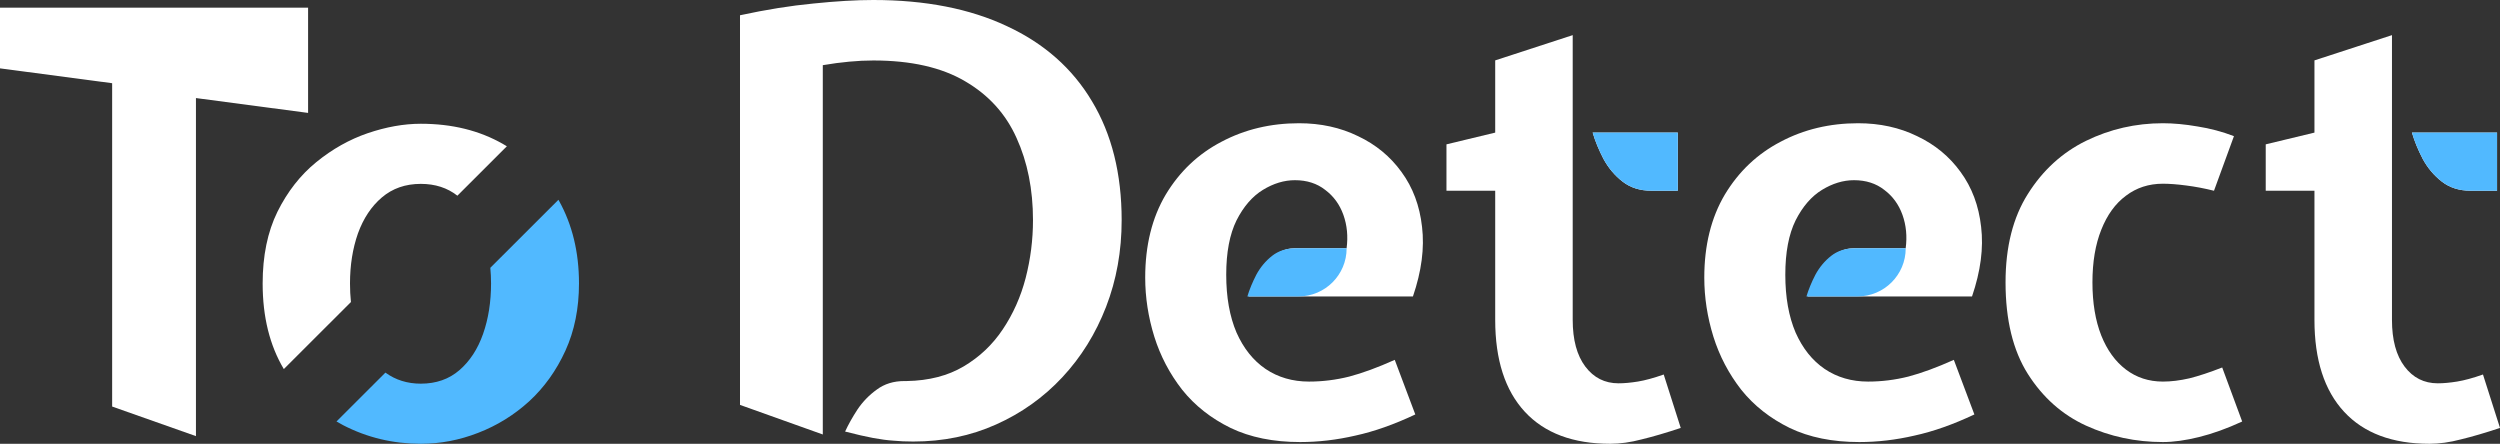
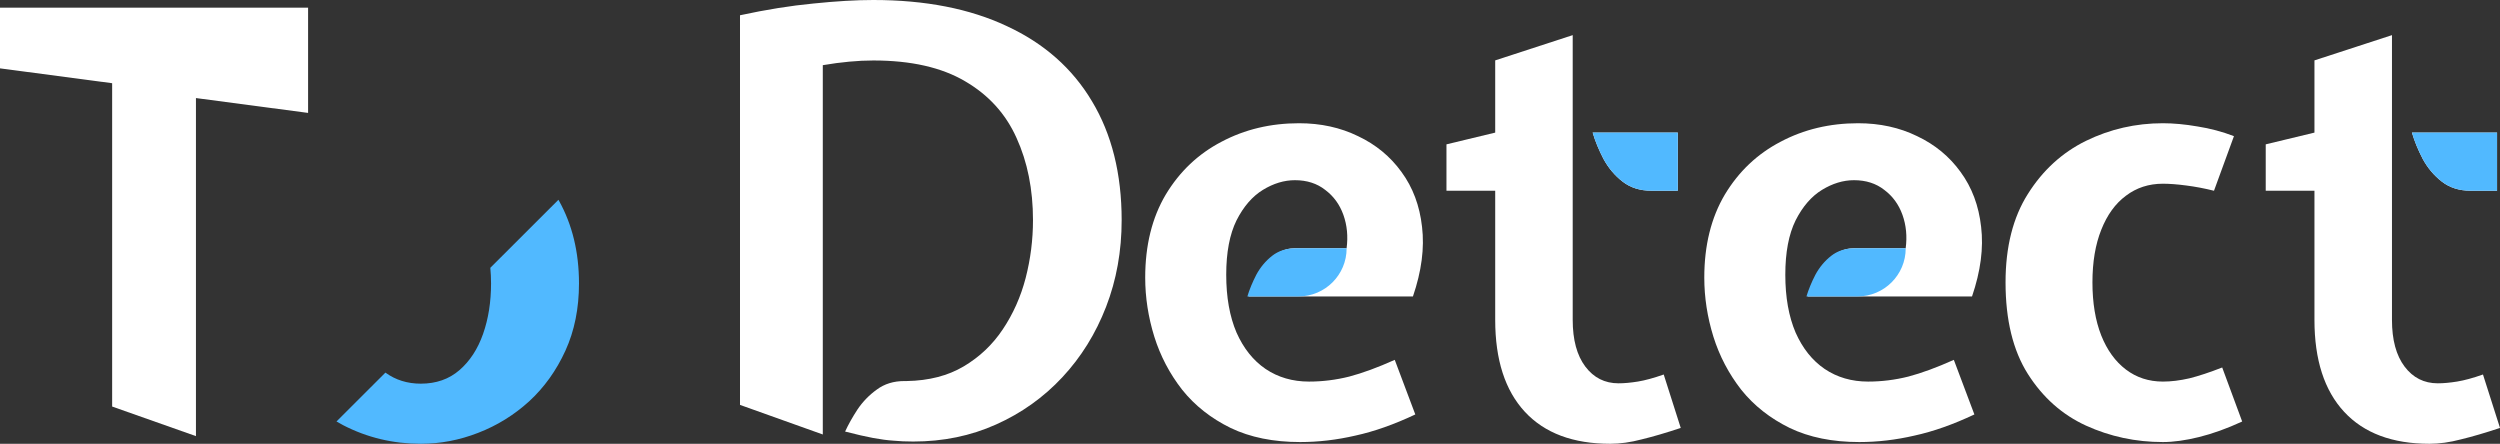
<svg xmlns="http://www.w3.org/2000/svg" width="169" height="30" viewBox="0 0 169 30" fill="none">
  <rect x="0" y="0" width="169" height="30" fill="#333333" stroke="none" />
  <g id="To Detect">
-     <path id="Subtract" d="M28.447 8.366C30.562 8.366 32.418 8.824 34.014 9.741C34.098 9.789 34.181 9.838 34.264 9.888L30.919 13.229C30.24 12.697 29.416 12.43 28.447 12.43C27.41 12.43 26.533 12.735 25.815 13.346C25.11 13.944 24.57 14.754 24.198 15.777C23.839 16.799 23.66 17.928 23.66 19.163C23.66 19.598 23.681 20.016 23.723 20.417L19.186 24.949C18.233 23.35 17.755 21.422 17.755 19.163C17.755 17.291 18.087 15.677 18.752 14.322C19.43 12.955 20.308 11.832 21.386 10.956C22.463 10.079 23.62 9.428 24.857 9.004C26.107 8.579 27.304 8.366 28.447 8.366Z" fill="white" />
    <path id="Subtract_2" d="M37.784 13.566C38.688 15.186 39.14 17.052 39.14 19.163C39.14 20.849 38.834 22.363 38.223 23.704C37.611 25.046 36.793 26.188 35.769 27.131C34.745 28.061 33.594 28.771 32.317 29.263C31.054 29.754 29.764 30 28.447 30C26.572 30 24.823 29.582 23.201 28.745C23.046 28.664 22.896 28.579 22.747 28.491L26.054 25.188C26.739 25.686 27.536 25.936 28.447 25.936C29.484 25.936 30.356 25.63 31.061 25.019C31.766 24.409 32.298 23.592 32.657 22.569C33.016 21.547 33.195 20.411 33.195 19.163C33.195 18.8 33.177 18.447 33.146 18.103L37.749 13.506C37.761 13.526 37.773 13.546 37.784 13.566Z" fill="#51B9FF" />
    <path id="Vector" d="M7.581 27.482V5.625L0 4.621V0.518H20.827V7.633L13.246 6.629V29.482L7.581 27.482Z" fill="white" />
    <path id="Vector_2" d="M146.212 29.883C144.373 29.883 142.64 29.512 141.013 28.771C139.399 28.031 138.089 26.866 137.083 25.279C136.078 23.691 135.575 21.627 135.575 19.087C135.575 16.692 136.078 14.701 137.083 13.113C138.089 11.512 139.399 10.315 141.013 9.521C142.64 8.727 144.373 8.331 146.212 8.331C146.927 8.331 147.707 8.403 148.554 8.549C149.401 8.681 150.221 8.899 151.015 9.204L149.666 12.895C149.03 12.736 148.402 12.617 147.78 12.538C147.172 12.458 146.649 12.419 146.212 12.419C145.26 12.419 144.426 12.69 143.712 13.232C142.997 13.762 142.442 14.529 142.045 15.534C141.648 16.527 141.449 17.711 141.449 19.087C141.449 20.476 141.648 21.673 142.045 22.679C142.442 23.671 142.997 24.439 143.712 24.981C144.426 25.523 145.26 25.795 146.212 25.795C146.768 25.795 147.363 25.722 147.998 25.576C148.634 25.418 149.374 25.173 150.221 24.842L151.571 28.494C150.539 28.97 149.566 29.32 148.653 29.545C147.741 29.77 146.927 29.883 146.212 29.883Z" fill="white" />
    <g id="Vector_3">
      <path d="M108.855 30C106.341 30 104.416 29.279 103.08 27.837C101.744 26.395 101.076 24.324 101.076 21.625V12.893H97.781V9.758L101.076 8.964V4.082L106.315 2.375V21.625C106.315 22.975 106.599 24.026 107.168 24.781C107.737 25.535 108.485 25.912 109.411 25.912C109.794 25.912 110.231 25.872 110.721 25.793C111.21 25.713 111.792 25.555 112.467 25.316L113.618 28.928C112.626 29.259 111.746 29.517 110.979 29.702C110.224 29.901 109.517 30 108.855 30ZM111.633 12.893C110.866 12.893 110.218 12.688 109.689 12.278C109.159 11.868 108.729 11.358 108.399 10.75C108.081 10.141 107.836 9.546 107.664 8.964H113.42V12.893H111.633Z" fill="white" />
      <path d="M111.633 12.893C110.866 12.893 110.218 12.688 109.689 12.278C109.159 11.868 108.729 11.358 108.399 10.75C108.081 10.141 107.836 9.546 107.664 8.964H113.42V12.893H111.633Z" fill="#51B9FF" />
    </g>
    <g id="Vector_4">
      <path d="M164.237 30C161.723 30 159.798 29.279 158.462 27.837C157.126 26.395 156.457 24.324 156.457 21.625V12.893H153.163V9.758L156.457 8.964V4.082L161.697 2.375V21.625C161.697 22.975 161.981 24.026 162.55 24.781C163.119 25.535 163.866 25.912 164.793 25.912C165.176 25.912 165.613 25.872 166.102 25.793C166.592 25.713 167.174 25.555 167.849 25.316L169 28.928C168.008 29.259 167.128 29.517 166.36 29.702C165.606 29.901 164.898 30 164.237 30ZM167.015 12.893C166.248 12.893 165.6 12.688 165.07 12.278C164.541 11.868 164.111 11.358 163.78 10.75C163.463 10.141 163.218 9.546 163.046 8.964H168.801V12.893H167.015Z" fill="white" />
      <path d="M167.015 12.893C166.248 12.893 165.6 12.688 165.07 12.278C164.541 11.868 164.111 11.358 163.78 10.75C163.463 10.141 163.218 9.546 163.046 8.964H168.801V12.893H167.015Z" fill="#51B9FF" />
    </g>
    <path id="Vector_5" d="M61.733 29.848C61.244 29.848 60.794 29.828 60.384 29.788C59.987 29.762 59.537 29.702 59.034 29.61C58.532 29.517 57.897 29.371 57.129 29.173C57.341 28.71 57.619 28.214 57.963 27.684C58.32 27.155 58.756 26.705 59.272 26.335C59.788 25.951 60.41 25.759 61.138 25.759C61.164 25.759 61.191 25.759 61.217 25.759C61.257 25.759 61.283 25.759 61.297 25.759C62.792 25.733 64.075 25.402 65.147 24.767C66.218 24.132 67.098 23.299 67.786 22.267C68.487 21.221 69.003 20.064 69.334 18.794C69.665 17.51 69.83 16.207 69.83 14.884C69.83 12.807 69.46 10.955 68.719 9.327C67.991 7.7 66.834 6.423 65.246 5.497C63.658 4.558 61.588 4.088 59.034 4.088C58.518 4.088 57.976 4.115 57.407 4.168C56.838 4.22 56.243 4.3 55.621 4.406V29.371L50.024 27.371V1.032C51.797 0.648 53.451 0.384 54.986 0.238C56.534 0.079 57.883 0 59.034 0C62.553 0 65.564 0.589 68.064 1.766C70.578 2.931 72.496 4.624 73.819 6.847C75.156 9.069 75.824 11.748 75.824 14.884C75.824 16.974 75.473 18.926 74.772 20.739C74.071 22.551 73.085 24.139 71.815 25.502C70.545 26.864 69.05 27.929 67.33 28.697C65.623 29.464 63.758 29.848 61.733 29.848Z" fill="white" />
    <g id="Vector_6">
      <path d="M87.894 29.883C86.082 29.883 84.514 29.565 83.191 28.93C81.868 28.282 80.776 27.422 79.917 26.35C79.07 25.265 78.441 24.068 78.031 22.758C77.621 21.435 77.416 20.106 77.416 18.769C77.416 16.586 77.879 14.714 78.805 13.153C79.745 11.592 81.001 10.401 82.576 9.581C84.15 8.747 85.897 8.331 87.815 8.331C89.284 8.331 90.613 8.622 91.804 9.204C93.008 9.773 93.987 10.58 94.741 11.625C95.508 12.67 95.972 13.907 96.13 15.336C96.302 16.765 96.097 18.333 95.515 20.039H84.402C84.68 19.127 85.096 18.359 85.652 17.737C86.208 17.102 86.823 16.785 87.498 16.785H91.03C91.136 15.978 91.063 15.224 90.812 14.522C90.56 13.821 90.15 13.259 89.581 12.835C89.026 12.399 88.344 12.181 87.537 12.181C86.81 12.181 86.088 12.399 85.374 12.835C84.66 13.272 84.064 13.96 83.588 14.899C83.125 15.839 82.893 17.063 82.893 18.571C82.893 20.092 83.125 21.395 83.588 22.48C84.064 23.552 84.719 24.372 85.553 24.941C86.399 25.51 87.379 25.795 88.49 25.795C89.403 25.795 90.309 25.682 91.209 25.457C92.108 25.219 93.134 24.842 94.285 24.326L95.674 28.017C94.245 28.692 92.895 29.168 91.625 29.446C90.368 29.737 89.125 29.883 87.894 29.883Z" fill="white" />
      <path d="M84.322 20.039C84.464 19.567 84.665 19.078 84.926 18.573C85.198 18.068 85.552 17.644 85.987 17.3C86.422 16.957 86.955 16.785 87.586 16.785H91.032C91.032 18.582 89.575 20.039 87.777 20.039H84.322Z" fill="#51B9FF" />
    </g>
    <g id="Vector_7">
      <path d="M125.688 29.883C123.876 29.883 122.308 29.565 120.985 28.93C119.662 28.282 118.57 27.422 117.71 26.35C116.864 25.265 116.235 24.068 115.825 22.758C115.415 21.435 115.21 20.106 115.21 18.769C115.21 16.586 115.673 14.714 116.599 13.153C117.539 11.592 118.795 10.401 120.37 9.581C121.944 8.747 123.691 8.331 125.609 8.331C127.078 8.331 128.407 8.622 129.598 9.204C130.802 9.773 131.781 10.58 132.535 11.625C133.302 12.67 133.766 13.907 133.924 15.336C134.096 16.765 133.891 18.333 133.309 20.039H122.196C122.473 19.127 122.89 18.359 123.446 17.737C124.002 17.102 124.617 16.785 125.291 16.785H128.824C128.93 15.978 128.857 15.224 128.606 14.522C128.354 13.821 127.944 13.259 127.375 12.835C126.82 12.399 126.138 12.181 125.331 12.181C124.604 12.181 123.882 12.399 123.168 12.835C122.454 13.272 121.858 13.96 121.382 14.899C120.919 15.839 120.687 17.063 120.687 18.571C120.687 20.092 120.919 21.395 121.382 22.48C121.858 23.552 122.513 24.372 123.347 24.941C124.193 25.51 125.172 25.795 126.284 25.795C127.197 25.795 128.103 25.682 129.003 25.457C129.902 25.219 130.928 24.842 132.079 24.326L133.468 28.017C132.039 28.692 130.689 29.168 129.419 29.446C128.162 29.737 126.919 29.883 125.688 29.883Z" fill="white" />
      <path d="M122.116 20.039C122.258 19.567 122.459 19.078 122.72 18.573C122.992 18.068 123.346 17.644 123.781 17.3C124.216 16.957 124.749 16.785 125.38 16.785H128.826C128.826 18.582 127.369 20.039 125.571 20.039H122.116Z" fill="#51B9FF" />
    </g>
  </g>
</svg>